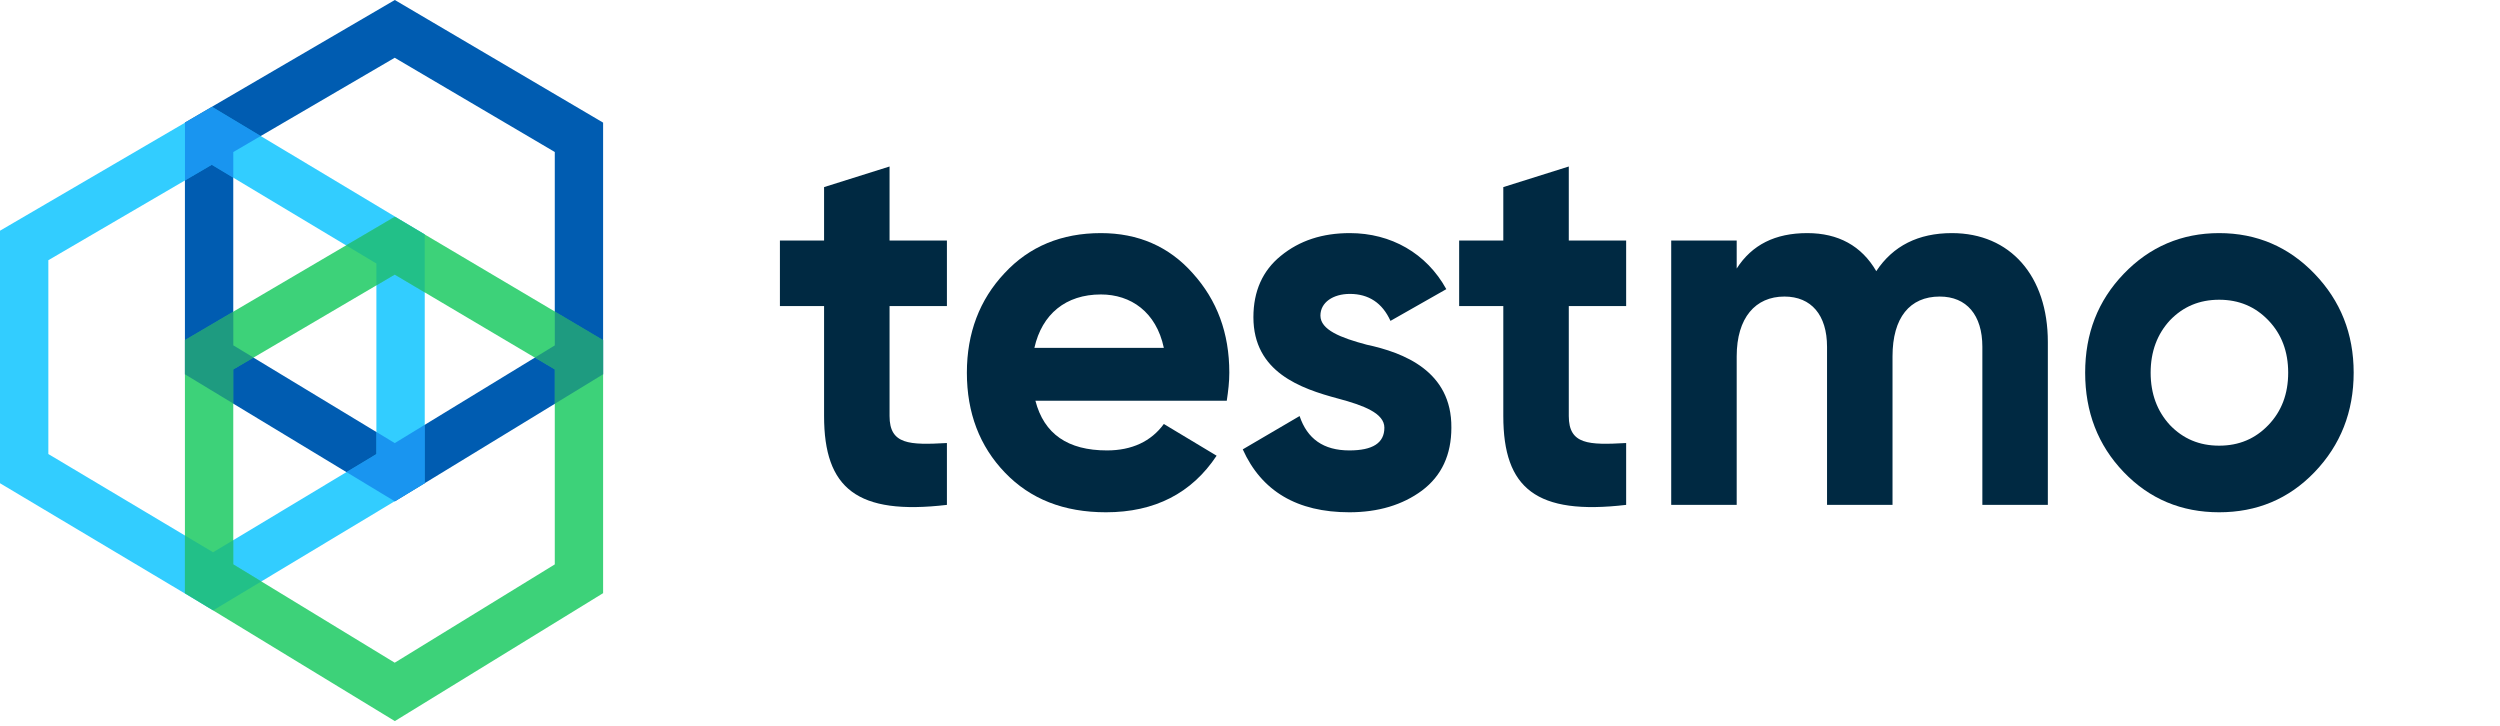
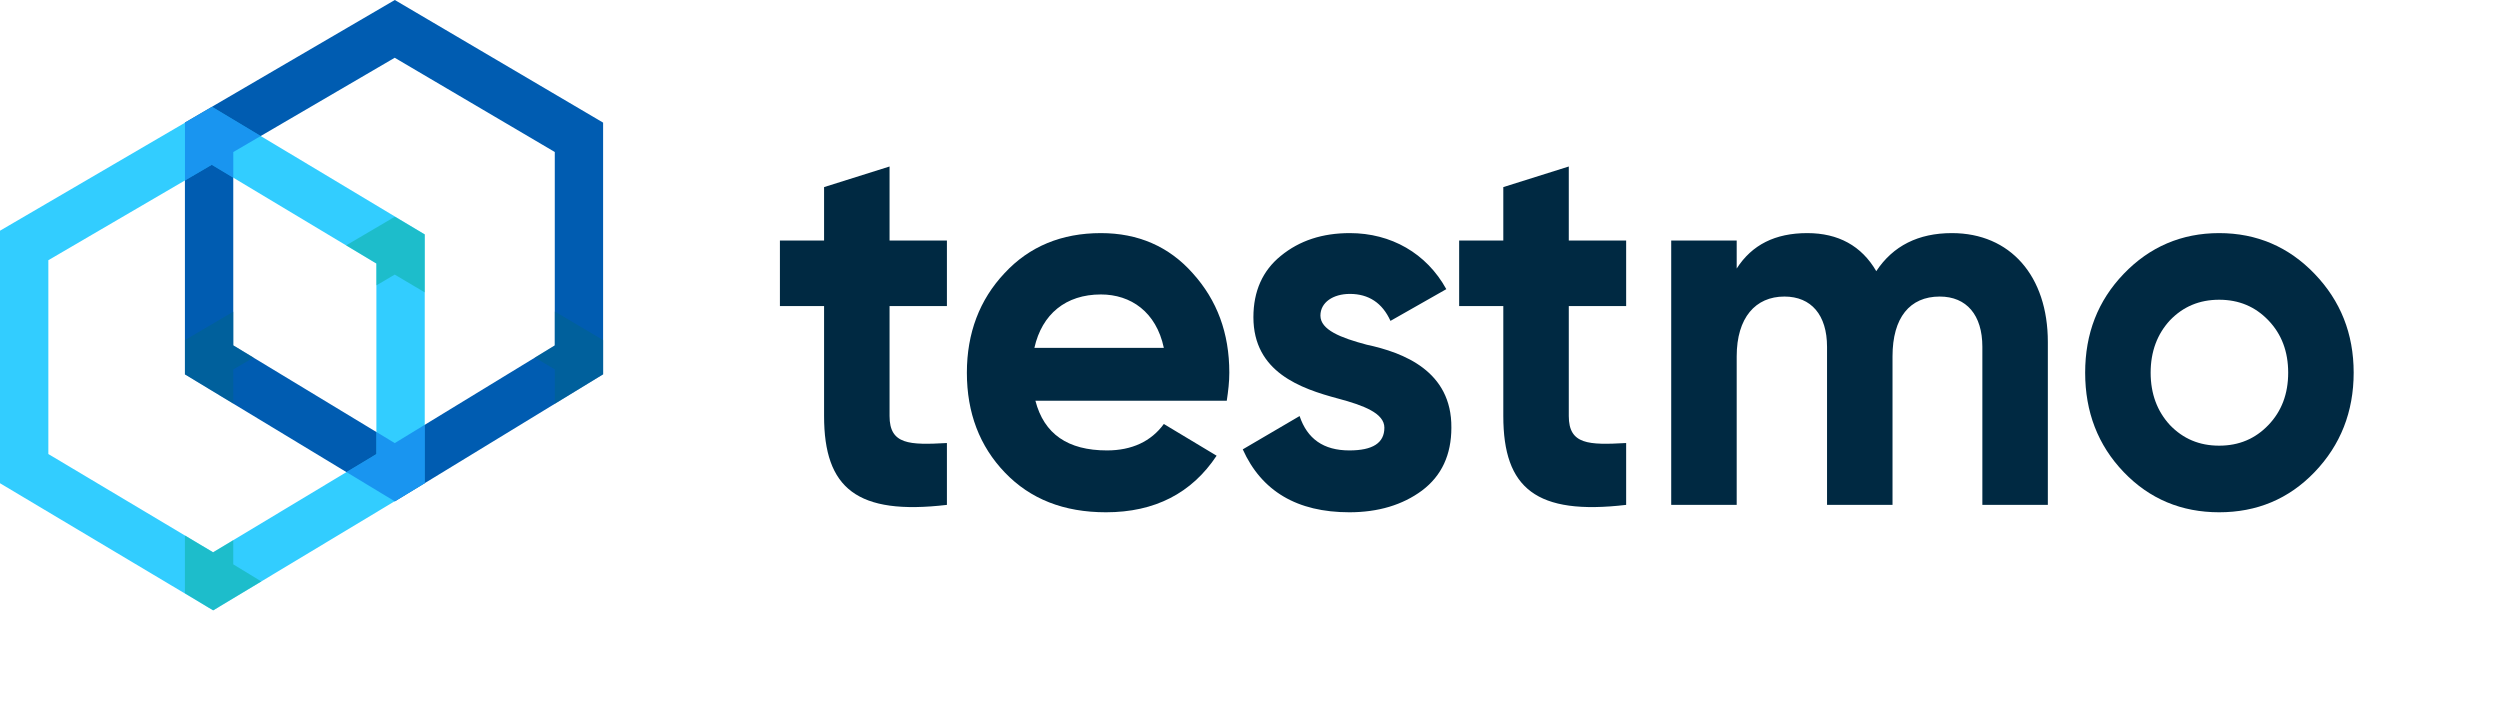
<svg xmlns="http://www.w3.org/2000/svg" width="124" height="36" viewBox="0 0 124 36" fill="none">
  <path d="M44.122 11.93H46.967V15.181H44.122V20.636C44.122 22.052 45.104 22.078 46.967 21.974V25.042C42.51 25.566 40.874 24.229 40.874 20.636V15.181H38.684V11.929H40.874V9.28L44.122 8.258V11.93Z" fill="#002942" />
  <path fill-rule="evenodd" clip-rule="evenodd" d="M60.974 18.486C60.974 18.932 60.923 19.378 60.848 19.876H51.356C51.784 21.528 52.967 22.341 54.906 22.341C56.14 22.341 57.096 21.895 57.726 21.03L60.344 22.603C59.11 24.465 57.273 25.409 54.856 25.409C52.766 25.409 51.104 24.754 49.846 23.442C48.587 22.131 47.957 20.479 47.957 18.486C47.957 16.519 48.587 14.867 49.82 13.555C51.054 12.218 52.665 11.562 54.604 11.562C56.442 11.562 57.977 12.218 59.161 13.555C60.369 14.893 60.974 16.519 60.974 18.486ZM54.604 14.605C52.867 14.605 51.683 15.575 51.306 17.253H57.726C57.348 15.47 56.089 14.605 54.604 14.605Z" fill="#002942" />
  <path d="M65.493 15.653C65.493 14.998 66.122 14.578 66.953 14.578C67.884 14.578 68.564 15.024 68.967 15.916L71.737 14.342C70.755 12.559 68.992 11.562 66.953 11.562C65.593 11.562 64.46 11.929 63.529 12.69C62.623 13.424 62.169 14.447 62.169 15.732C62.169 18.459 64.511 19.272 66.374 19.77C67.658 20.111 68.665 20.505 68.665 21.213C68.665 21.974 68.086 22.341 66.928 22.341C65.644 22.341 64.838 21.764 64.46 20.636L61.641 22.288C62.572 24.36 64.335 25.409 66.928 25.409C68.363 25.409 69.571 25.042 70.528 24.334C71.51 23.599 71.988 22.55 71.988 21.213C72.013 18.407 69.622 17.489 67.784 17.096C66.5 16.755 65.493 16.361 65.493 15.653ZM77.812 11.93H80.657V15.181H77.812V20.636C77.812 22.052 78.794 22.078 80.657 21.974V25.042C76.201 25.566 74.564 24.229 74.564 20.636V15.181H72.374V11.929H74.564V9.28L77.812 8.258V11.93ZM96.814 11.562C95.153 11.562 93.894 12.191 93.063 13.45C92.333 12.191 91.175 11.562 89.639 11.562C88.053 11.562 86.895 12.139 86.14 13.319V11.929H82.892V25.042H86.14V17.673C86.14 15.758 87.071 14.709 88.506 14.709C89.841 14.709 90.621 15.627 90.621 17.201V25.042H93.869V17.673C93.869 15.758 94.725 14.709 96.21 14.709C97.544 14.709 98.325 15.627 98.325 17.201V25.042H101.573V16.965C101.573 13.687 99.71 11.562 96.814 11.562Z" fill="#002942" />
  <path fill-rule="evenodd" clip-rule="evenodd" d="M116.742 18.486C116.742 20.426 116.088 22.079 114.804 23.416C113.52 24.754 111.933 25.409 110.07 25.409C108.208 25.409 106.621 24.754 105.337 23.416C104.053 22.078 103.424 20.426 103.424 18.486C103.424 16.545 104.053 14.919 105.337 13.582C106.621 12.244 108.208 11.562 110.07 11.562C111.933 11.562 113.52 12.244 114.804 13.582C116.088 14.919 116.742 16.545 116.742 18.486ZM106.672 18.486C106.672 19.535 106.999 20.4 107.628 21.082C108.283 21.764 109.089 22.105 110.07 22.105C111.052 22.105 111.858 21.764 112.512 21.082C113.167 20.4 113.494 19.535 113.494 18.486C113.494 17.437 113.167 16.572 112.512 15.889C111.858 15.208 111.052 14.867 110.07 14.867C109.089 14.867 108.283 15.208 107.628 15.889C106.999 16.572 106.672 17.437 106.672 18.486Z" fill="#002942" />
  <path fill-rule="evenodd" clip-rule="evenodd" d="M19.583 0L29.914 6.082V18.566L19.584 24.87L9.172 18.569V6.078L19.583 0ZM11.57 7.542V17.131L19.578 21.979L27.517 17.135V7.539L19.578 2.865L11.569 7.542L11.57 7.542Z" fill="#005CB1" />
  <path fill-rule="evenodd" clip-rule="evenodd" d="M10.52 5.301L21.067 11.627V23.965L10.574 30.274L0 23.968V11.443L10.52 5.301ZM2.398 12.906V22.52L10.57 27.394L18.669 22.523V13.071L10.504 8.173L2.398 12.906Z" fill="#32CDFF" />
  <g opacity="0.5">
    <path d="M20.939 24.044L19.575 24.863L17.185 23.417L18.671 22.523V21.427L19.58 21.977L21.068 21.069V23.964L20.938 24.043L20.939 24.044ZM12.931 6.747L10.521 5.301L9.174 6.088V8.951L10.505 8.174L11.572 8.813V7.541L12.931 6.747Z" fill="#005EE2" />
  </g>
-   <path fill-rule="evenodd" clip-rule="evenodd" d="M19.583 10.75L29.914 16.871V29.421L19.584 35.766L9.172 29.424V16.868L19.583 10.75ZM11.57 18.326V27.991L19.578 32.87L27.517 27.994V18.323L19.578 13.62L11.569 18.327L11.57 18.326Z" fill="#3DD279" />
  <g opacity="0.5">
    <path d="M21.067 11.629L19.583 10.75L17.167 12.17L18.669 13.071V14.155L19.578 13.62L21.067 14.502V11.629ZM12.961 28.839L10.574 30.274L10.267 30.091L9.172 29.424V26.56L10.569 27.393L11.57 26.792V27.991L12.961 28.839Z" fill="#08AD98" />
  </g>
  <g opacity="0.5">
-     <path d="M9.174 16.867V18.566L11.572 20.018V18.326L12.575 17.736L11.572 17.129V15.458L9.174 16.867ZM27.518 15.449V17.132L26.529 17.736L27.518 18.323V20.027L29.916 18.563V16.87L27.518 15.449Z" fill="#006387" />
+     <path d="M9.174 16.867V18.566L11.572 20.018V18.326L12.575 17.736L11.572 17.129V15.458ZM27.518 15.449V17.132L26.529 17.736L27.518 18.323V20.027L29.916 18.563V16.87L27.518 15.449Z" fill="#006387" />
  </g>
</svg>